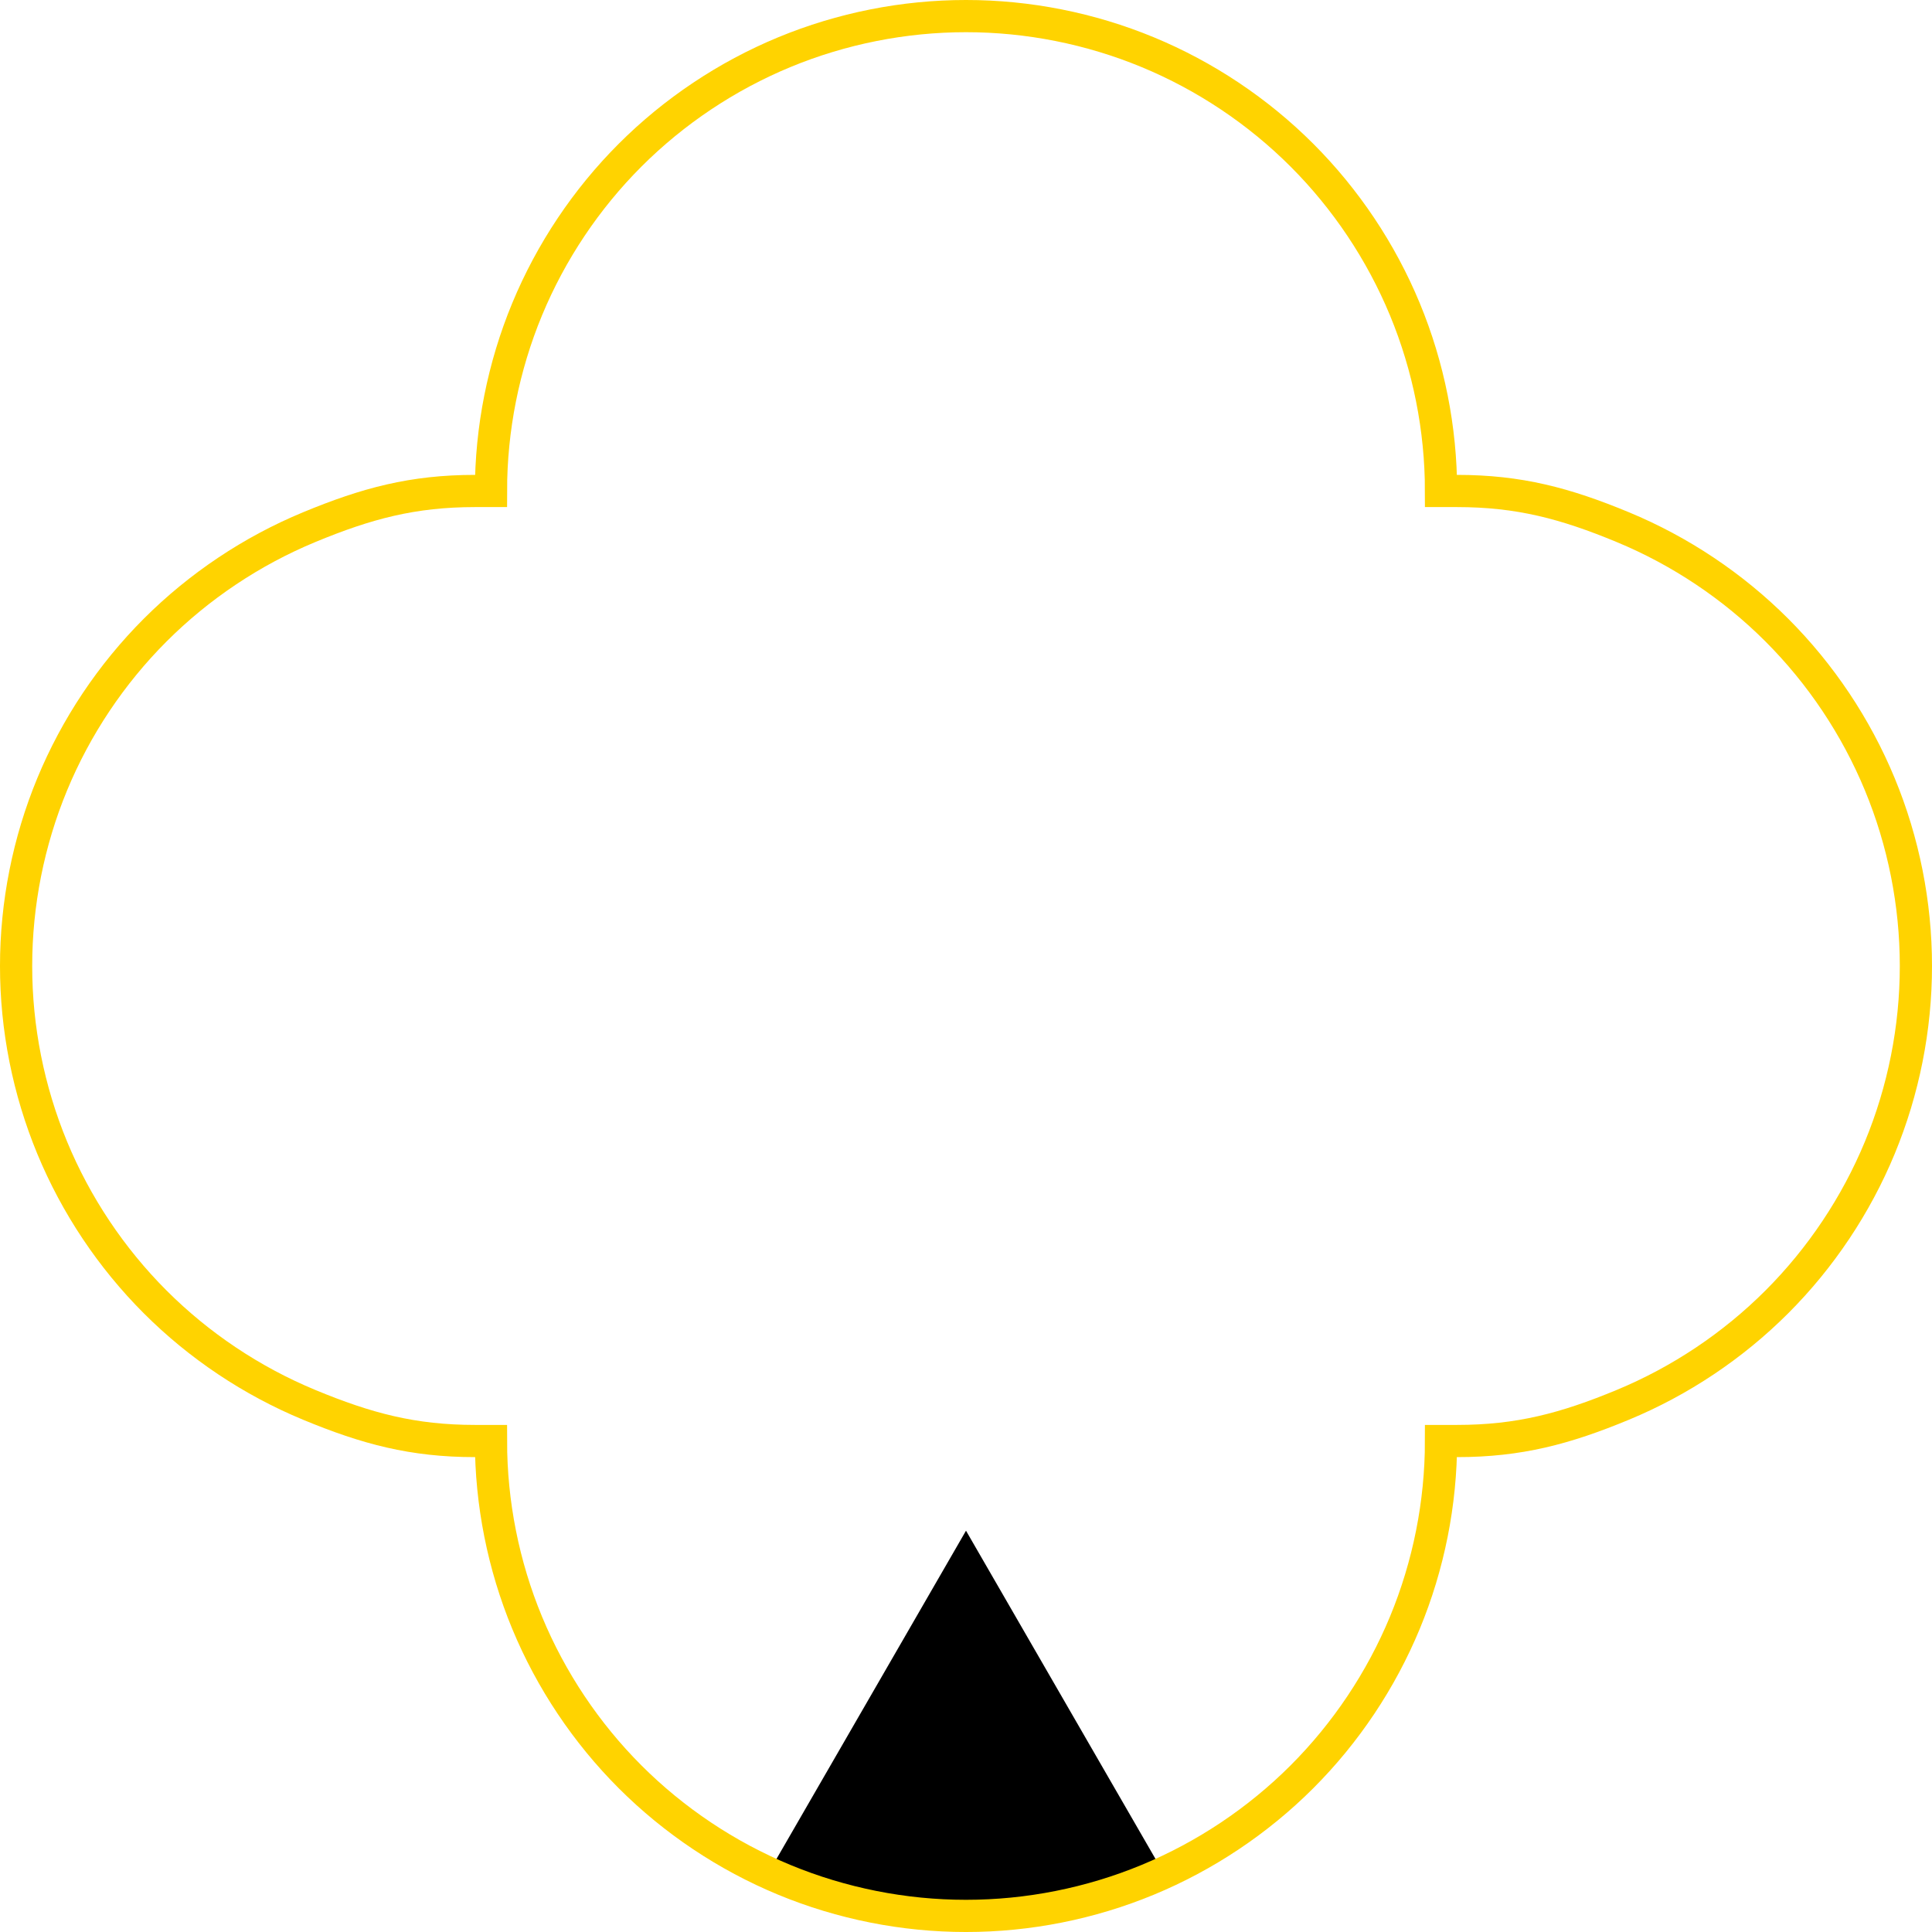
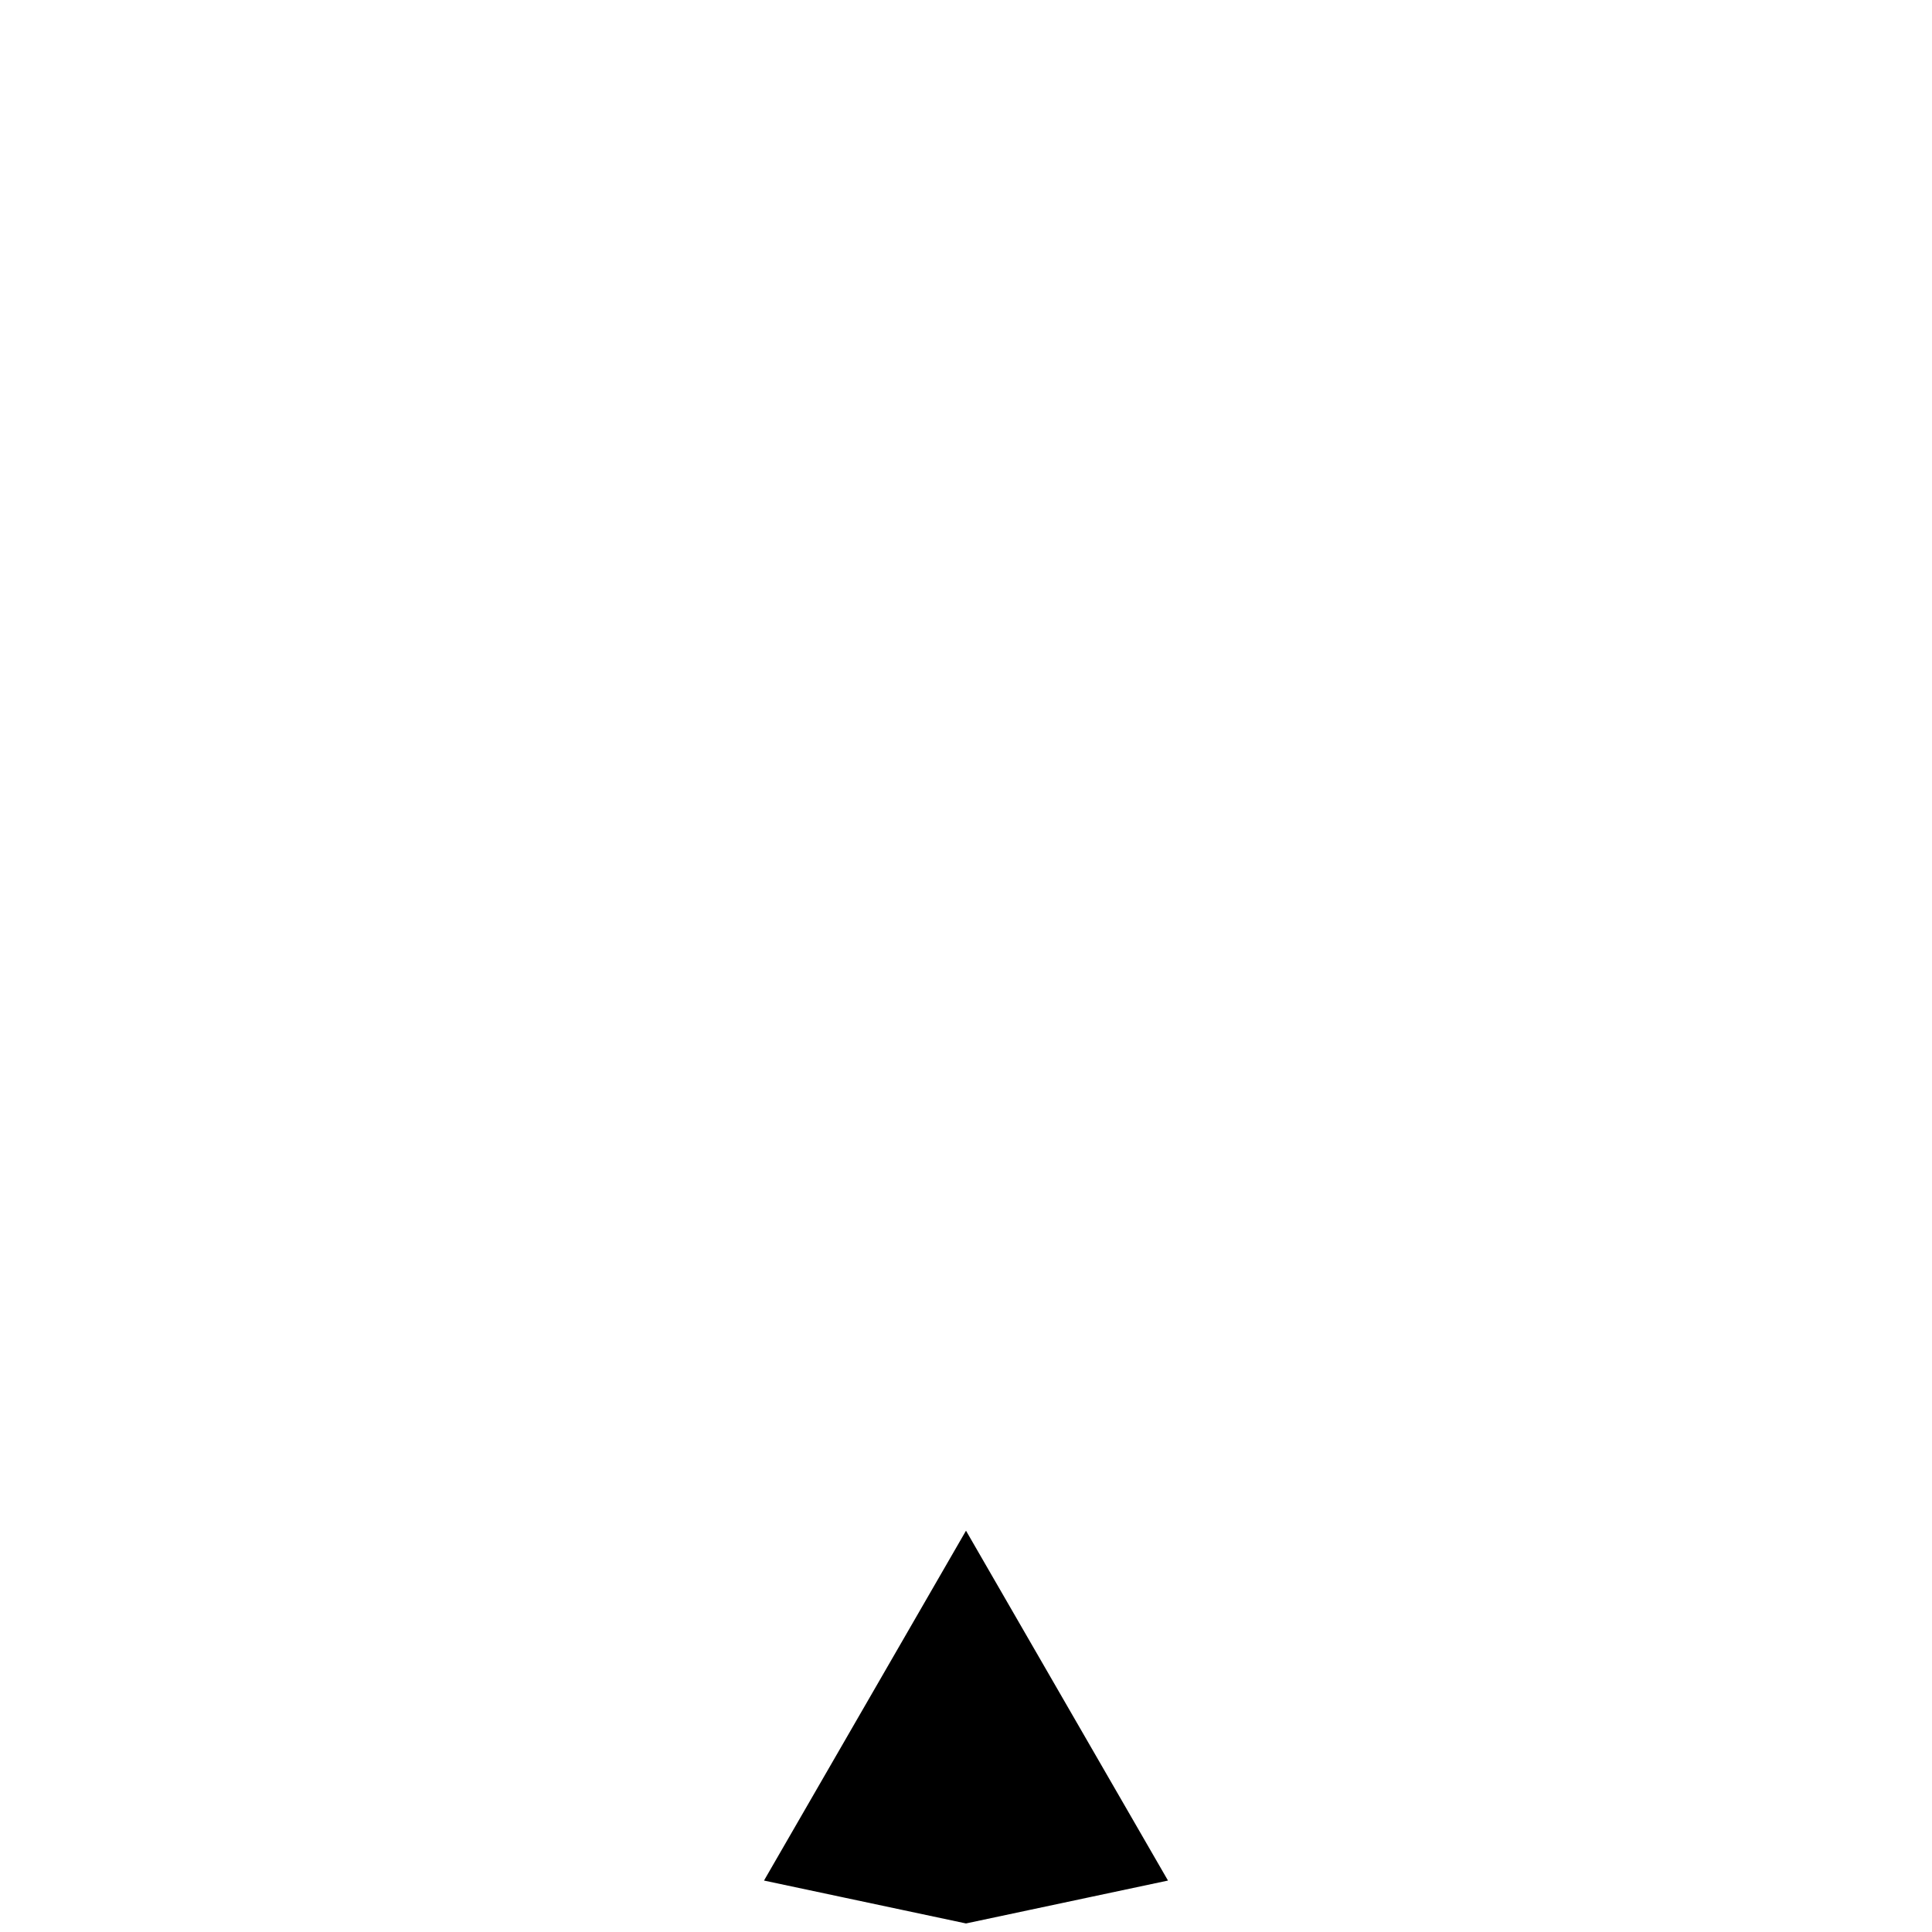
<svg xmlns="http://www.w3.org/2000/svg" version="1.1" width="600" height="600" id="NATO Map Symbol">
  <path style="fill:#000000;fill-opacity:1;stroke:#000000;stroke-width:8;stroke-linecap:butt;stroke-linejoin:miter;stroke-miterlimit:4;stroke-dasharray:none;stroke-opacity:1" id="MTN" d="m 356.512,581.254 -56.513,12 -56.513,-12 L 300,483.372 Z" />
-   <path d="m 452.467,447.521 c 19.309,0 33.663,-3.84 51.501,-11.23 17.838,-7.39 34.2,-18.325 47.851,-31.98 13.651,-13.655 24.581,-30.02 31.967,-47.86 C 591.171,338.61 595.006,319.308 595,300 c 0.006,-19.308 -3.829,-38.61 -11.214,-56.451 -7.385,-17.84 -18.315,-34.205 -31.967,-47.86 -13.651,-13.655 -30.013,-24.59 -47.851,-31.98 -17.838,-7.39 -32.193,-11.23 -51.501,-11.23 h -4.946 c 0,-19.308 -3.84,-38.609 -11.23,-56.448 C 428.901,78.193 417.966,61.832 404.311,48.18 390.656,34.529 374.291,23.599 356.451,16.214 338.61,8.829 319.308,4.994 300,5 c -19.309,-0.006 -38.61,3.829 -56.451,11.214 -17.84,7.385 -34.205,18.315 -47.86,31.966 -13.655,13.651 -24.59,30.013 -31.98,47.851 -7.39,17.838 -11.23,37.139 -11.23,56.448 h -4.946 c -19.309,0 -33.663,3.84 -51.501,11.23 -17.838,7.39 -34.2,18.325 -47.851,31.98 -13.651,13.655 -24.581,30.02 -31.967,47.86 C 8.829,261.39 4.994,280.692 5,300 c -0.01,19.308 3.829,38.61 11.214,56.451 7.385,17.84 18.315,34.205 31.967,47.86 13.651,13.655 30.013,24.59 47.851,31.98 17.838,7.39 32.193,11.23 51.501,11.23 h 4.946 c 0,19.308 3.84,38.609 11.23,56.448 7.39,17.838 18.325,34.2 31.98,47.851 13.655,13.651 30.02,24.581 47.86,31.967 17.84,7.385 37.142,11.22 56.451,11.214 19.309,0.006 38.61,-3.829 56.451,-11.214 17.84,-7.385 34.205,-18.315 47.86,-31.967 13.655,-13.651 24.59,-30.013 31.98,-47.851 7.39,-17.838 11.23,-37.139 11.23,-56.448 z" id="Unknown Frame" style="fill:none;fill-opacity:1;stroke:#ffd300;stroke-width:10;stroke-linecap:butt;stroke-linejoin:miter;stroke-miterlimit:4;stroke-dasharray:none;stroke-opacity:1" />
</svg>